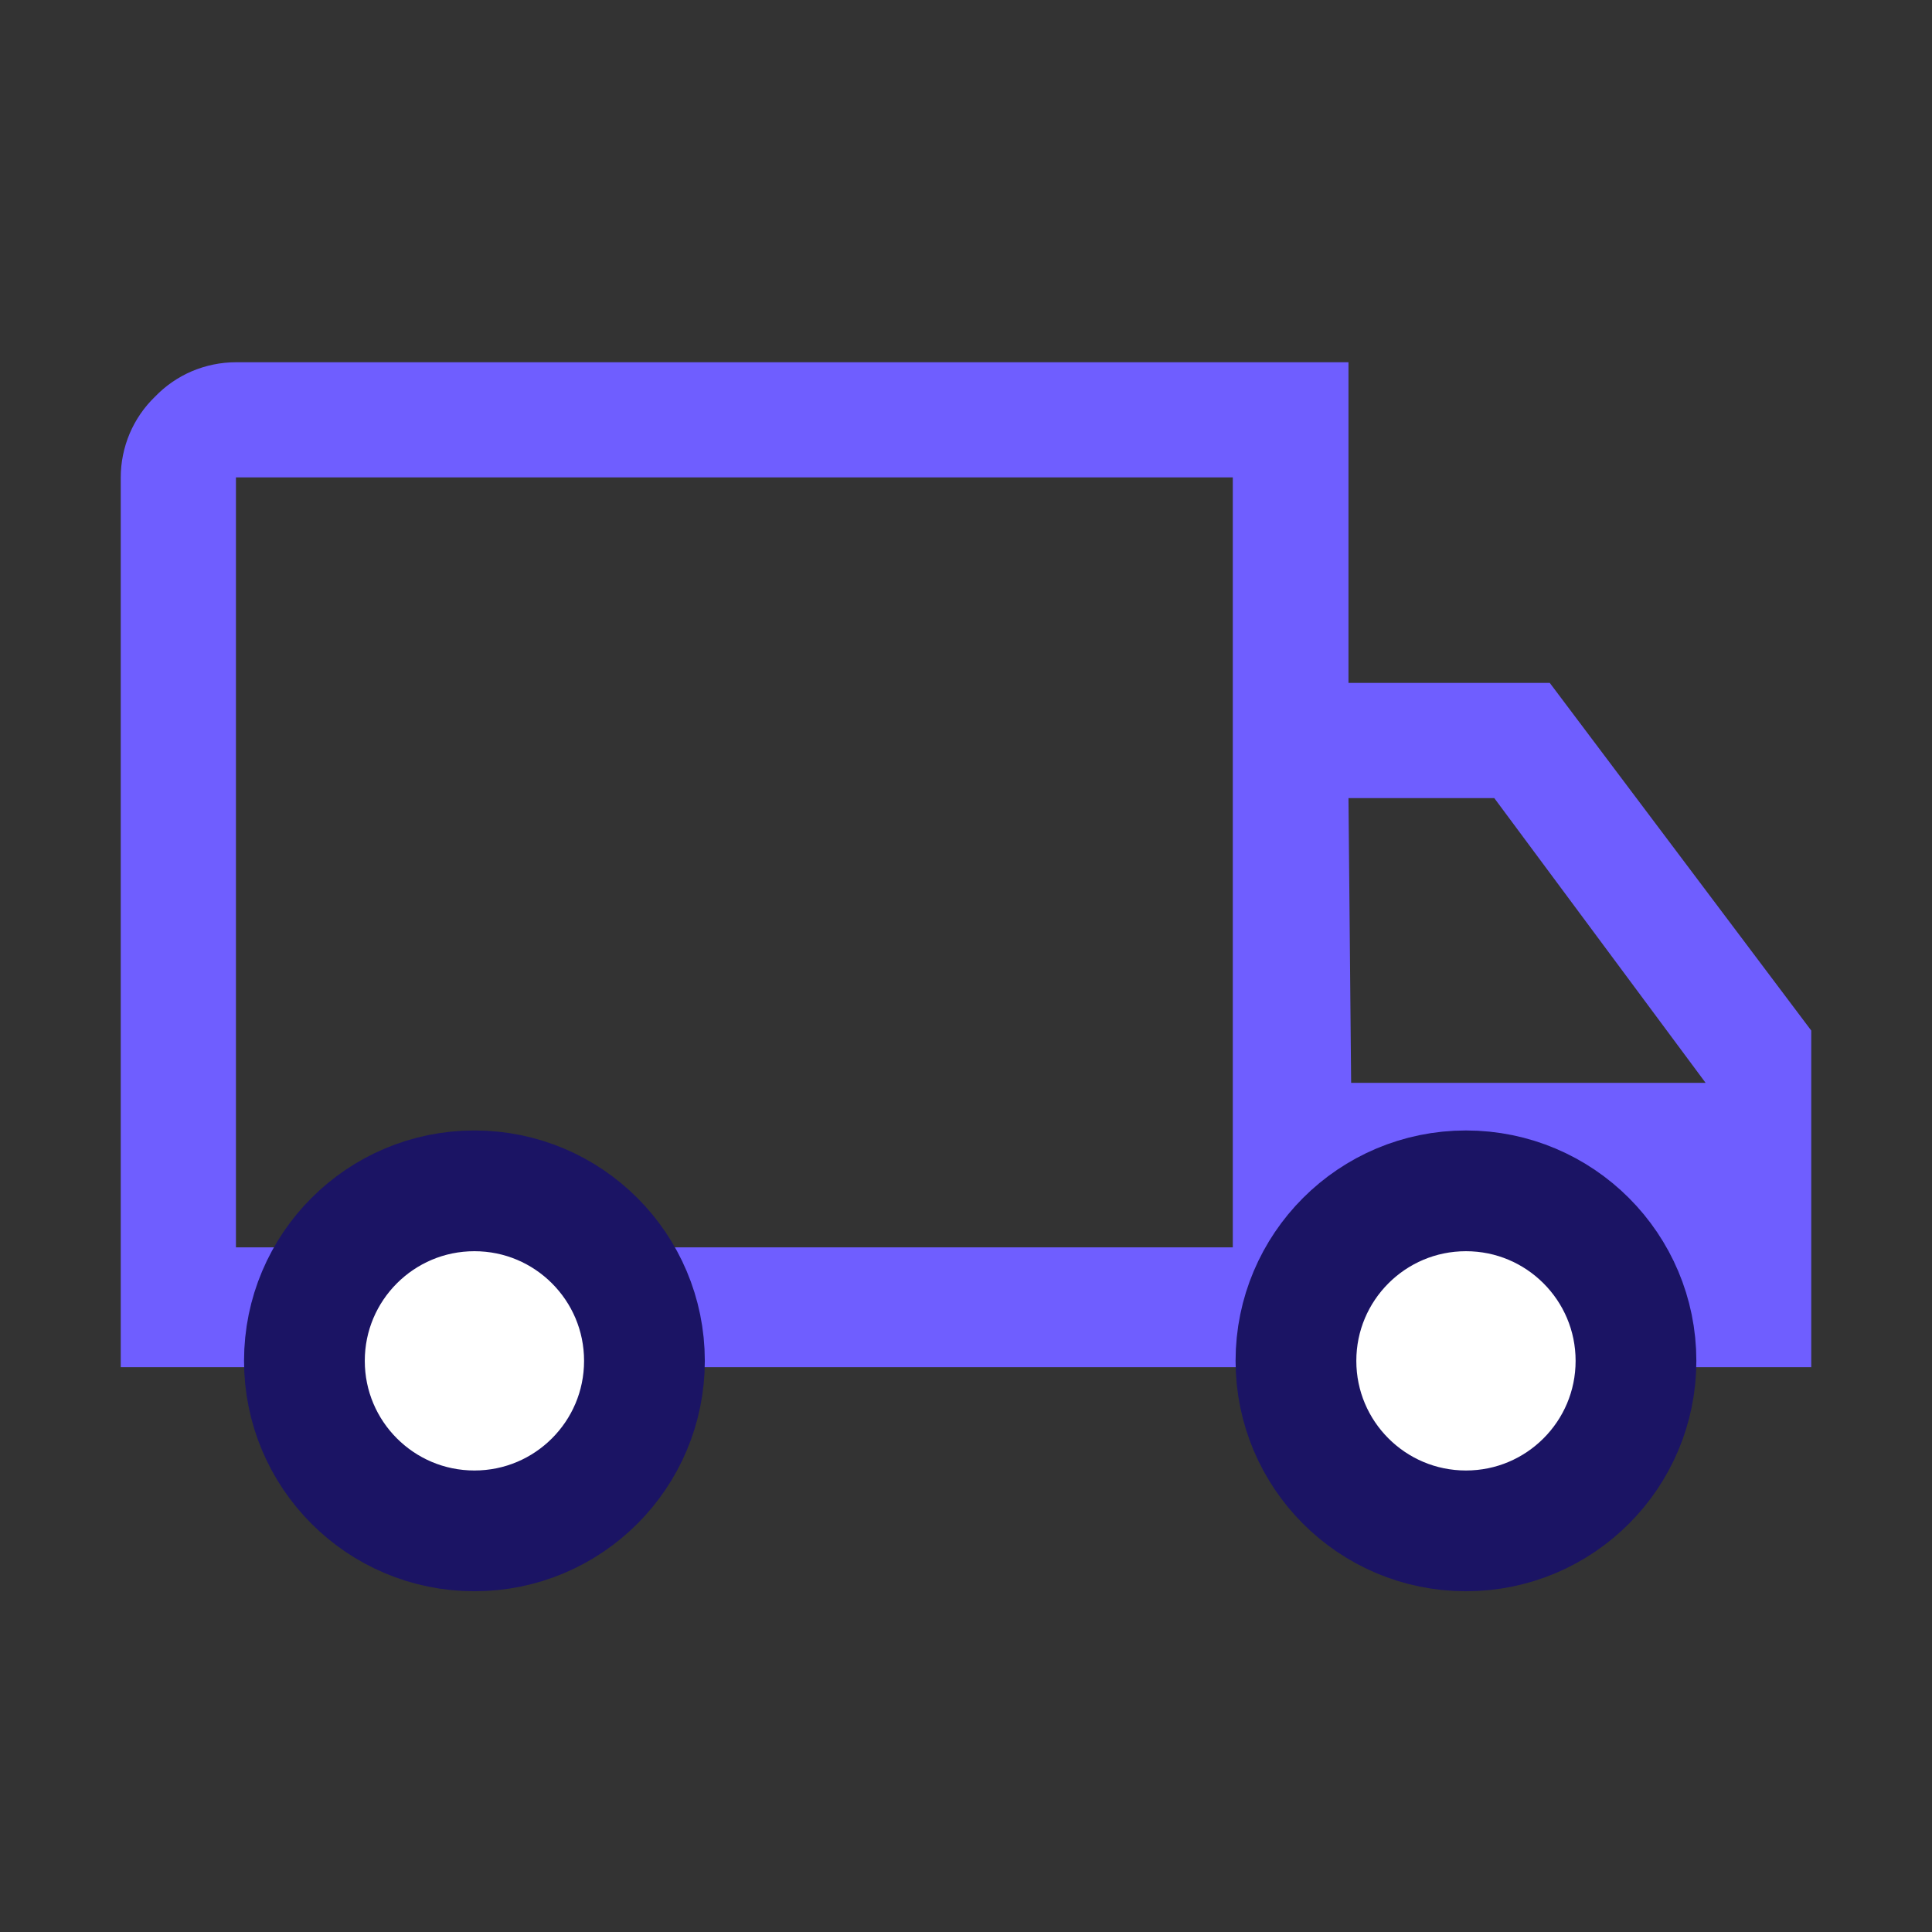
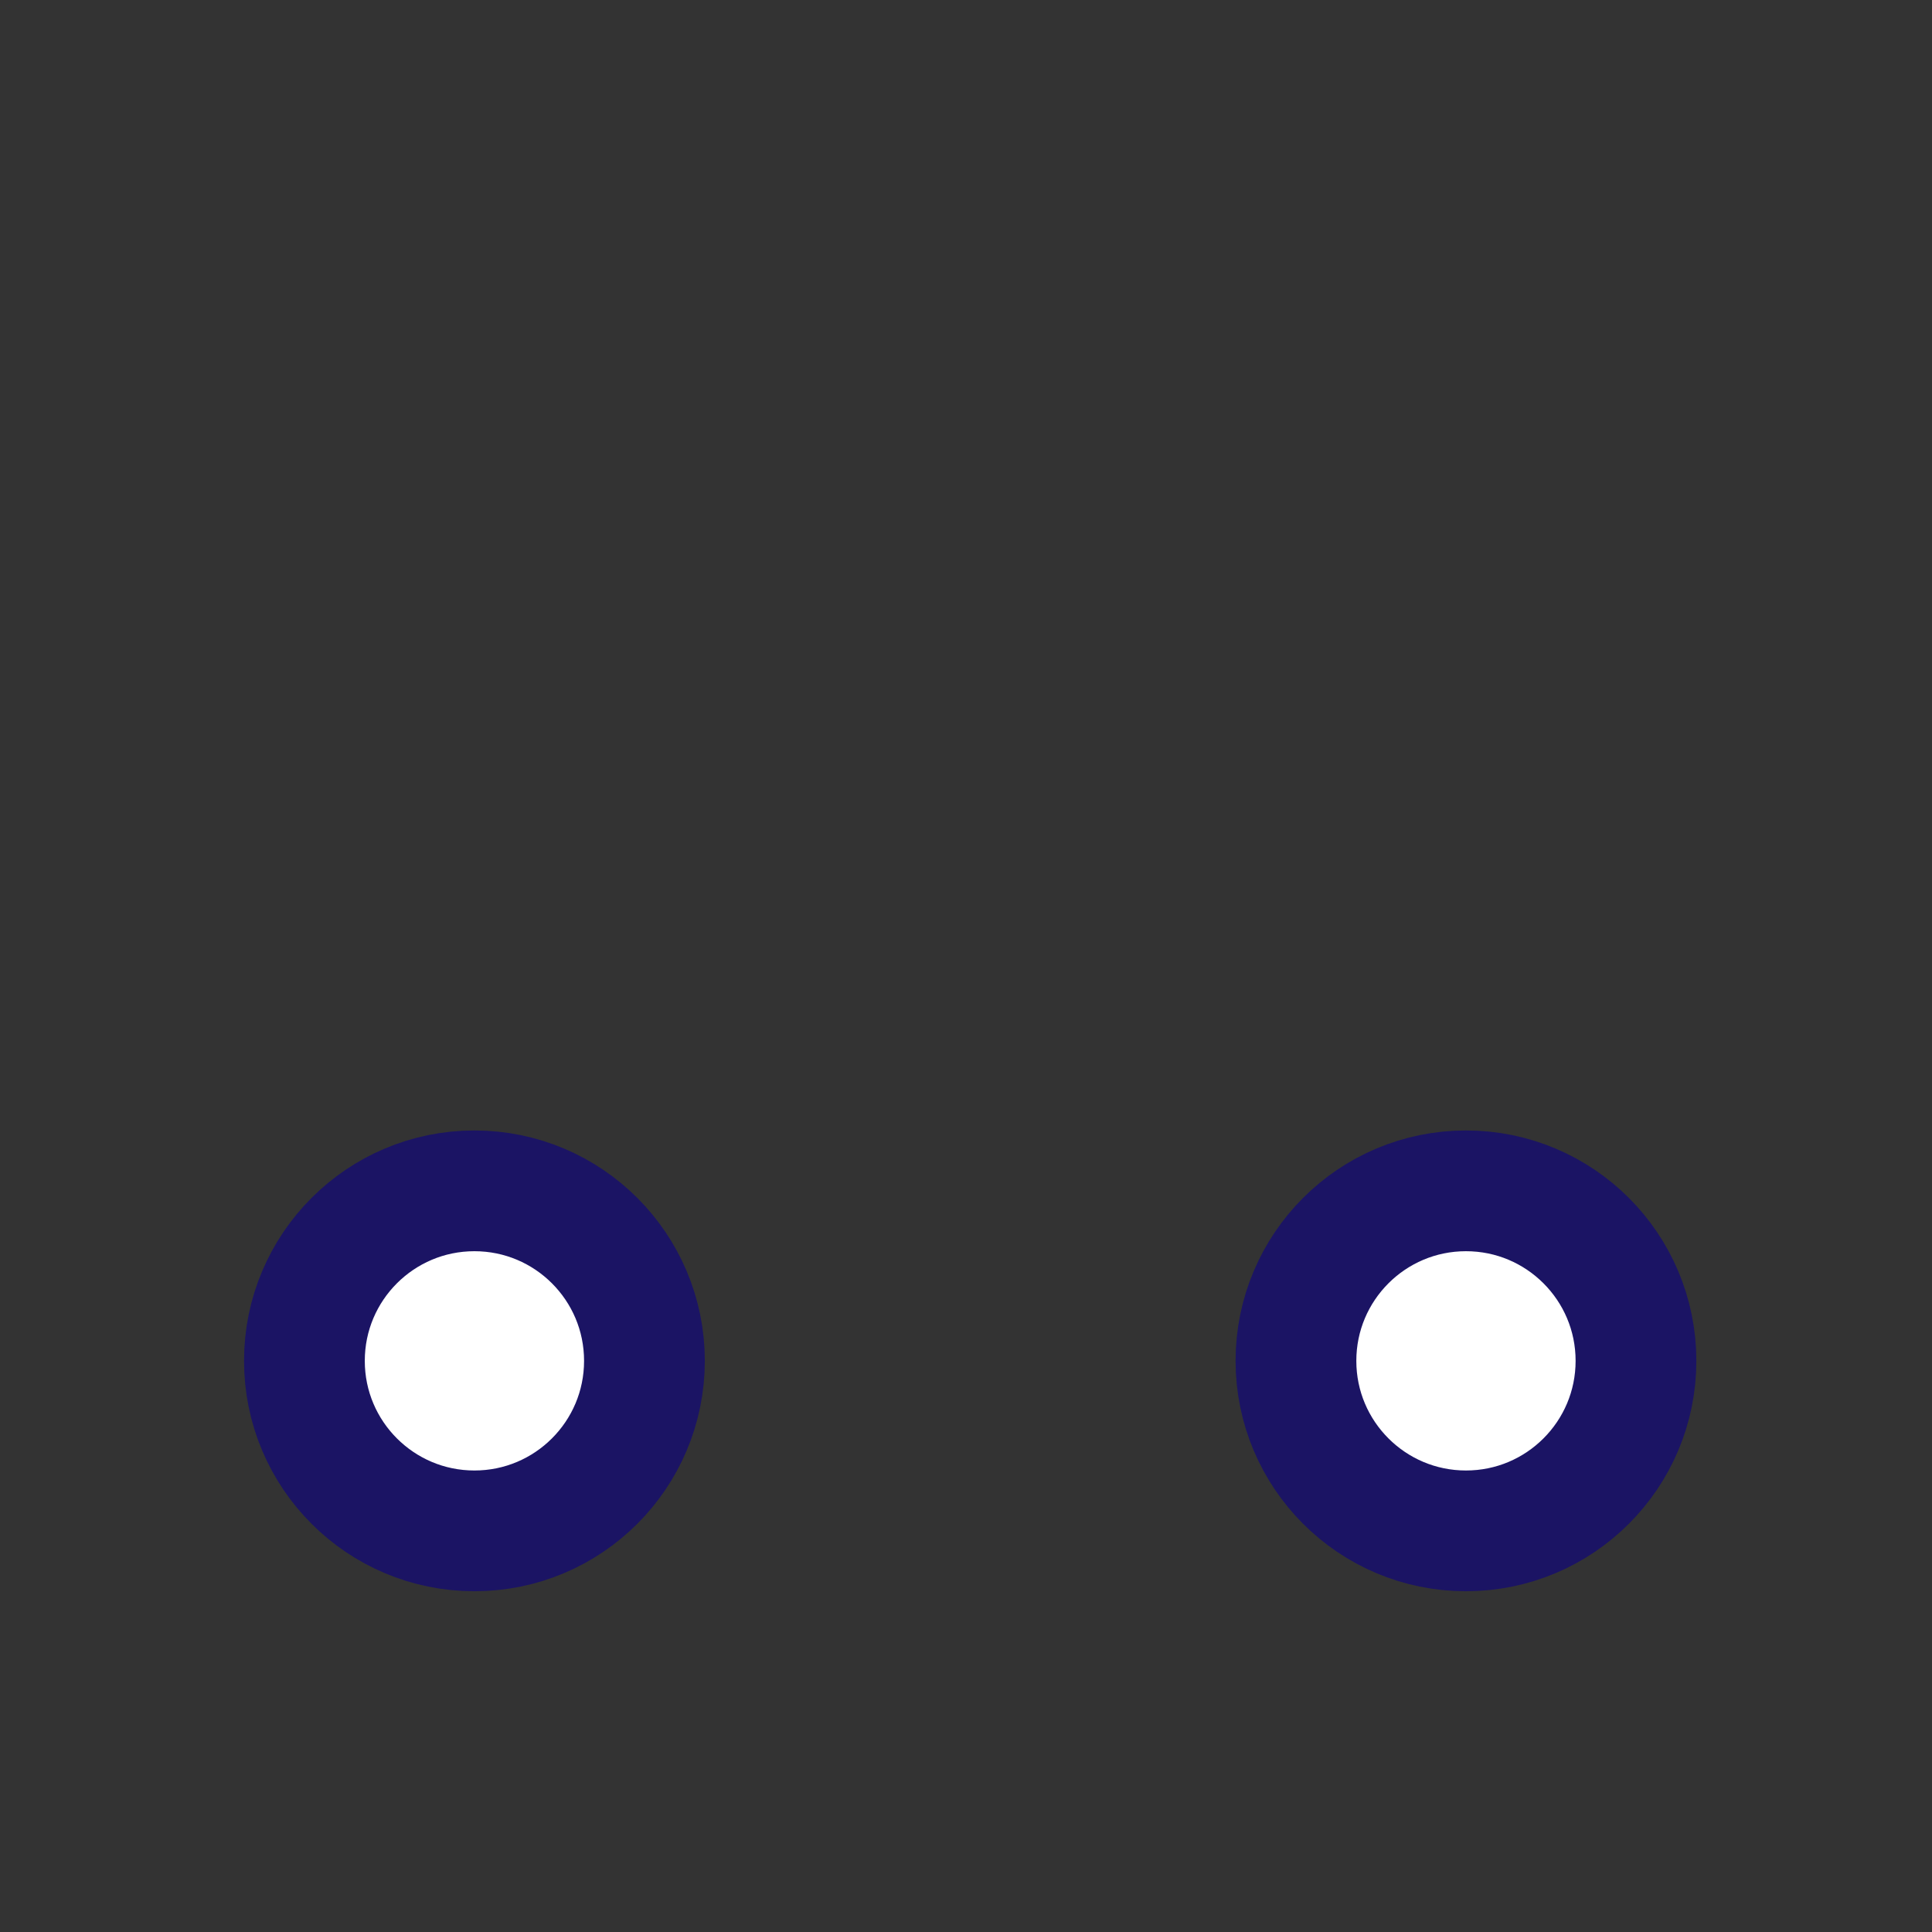
<svg xmlns="http://www.w3.org/2000/svg" width="32" height="32" viewBox="0 0 32 32" fill="none">
  <rect x="0" y="0" width="32" height="32" fill="#333333" stroke="none" />
-   <path fill-rule="evenodd" clip-rule="evenodd" d="M30 22.645H2V7.907C2 7.658 2.051 7.41 2.148 7.18C2.246 6.95 2.389 6.742 2.569 6.569C2.742 6.389 2.95 6.246 3.18 6.148C3.41 6.051 3.658 6 3.908 6H22.335V11.311H25.669L30 17.069V22.645ZM3.908 7.907V20.66H20.419V7.907H3.908ZM28.25 17.935H22.379L22.335 13.219H24.75L28.25 17.935Z" fill="#6F5EFF" />
  <circle cx="7.858" cy="22.54" r="2.816" fill="white" stroke="#1B1464" stroke-width="2" />
  <circle cx="24.281" cy="22.54" r="2.816" fill="white" stroke="#1B1464" stroke-width="2" />
</svg>